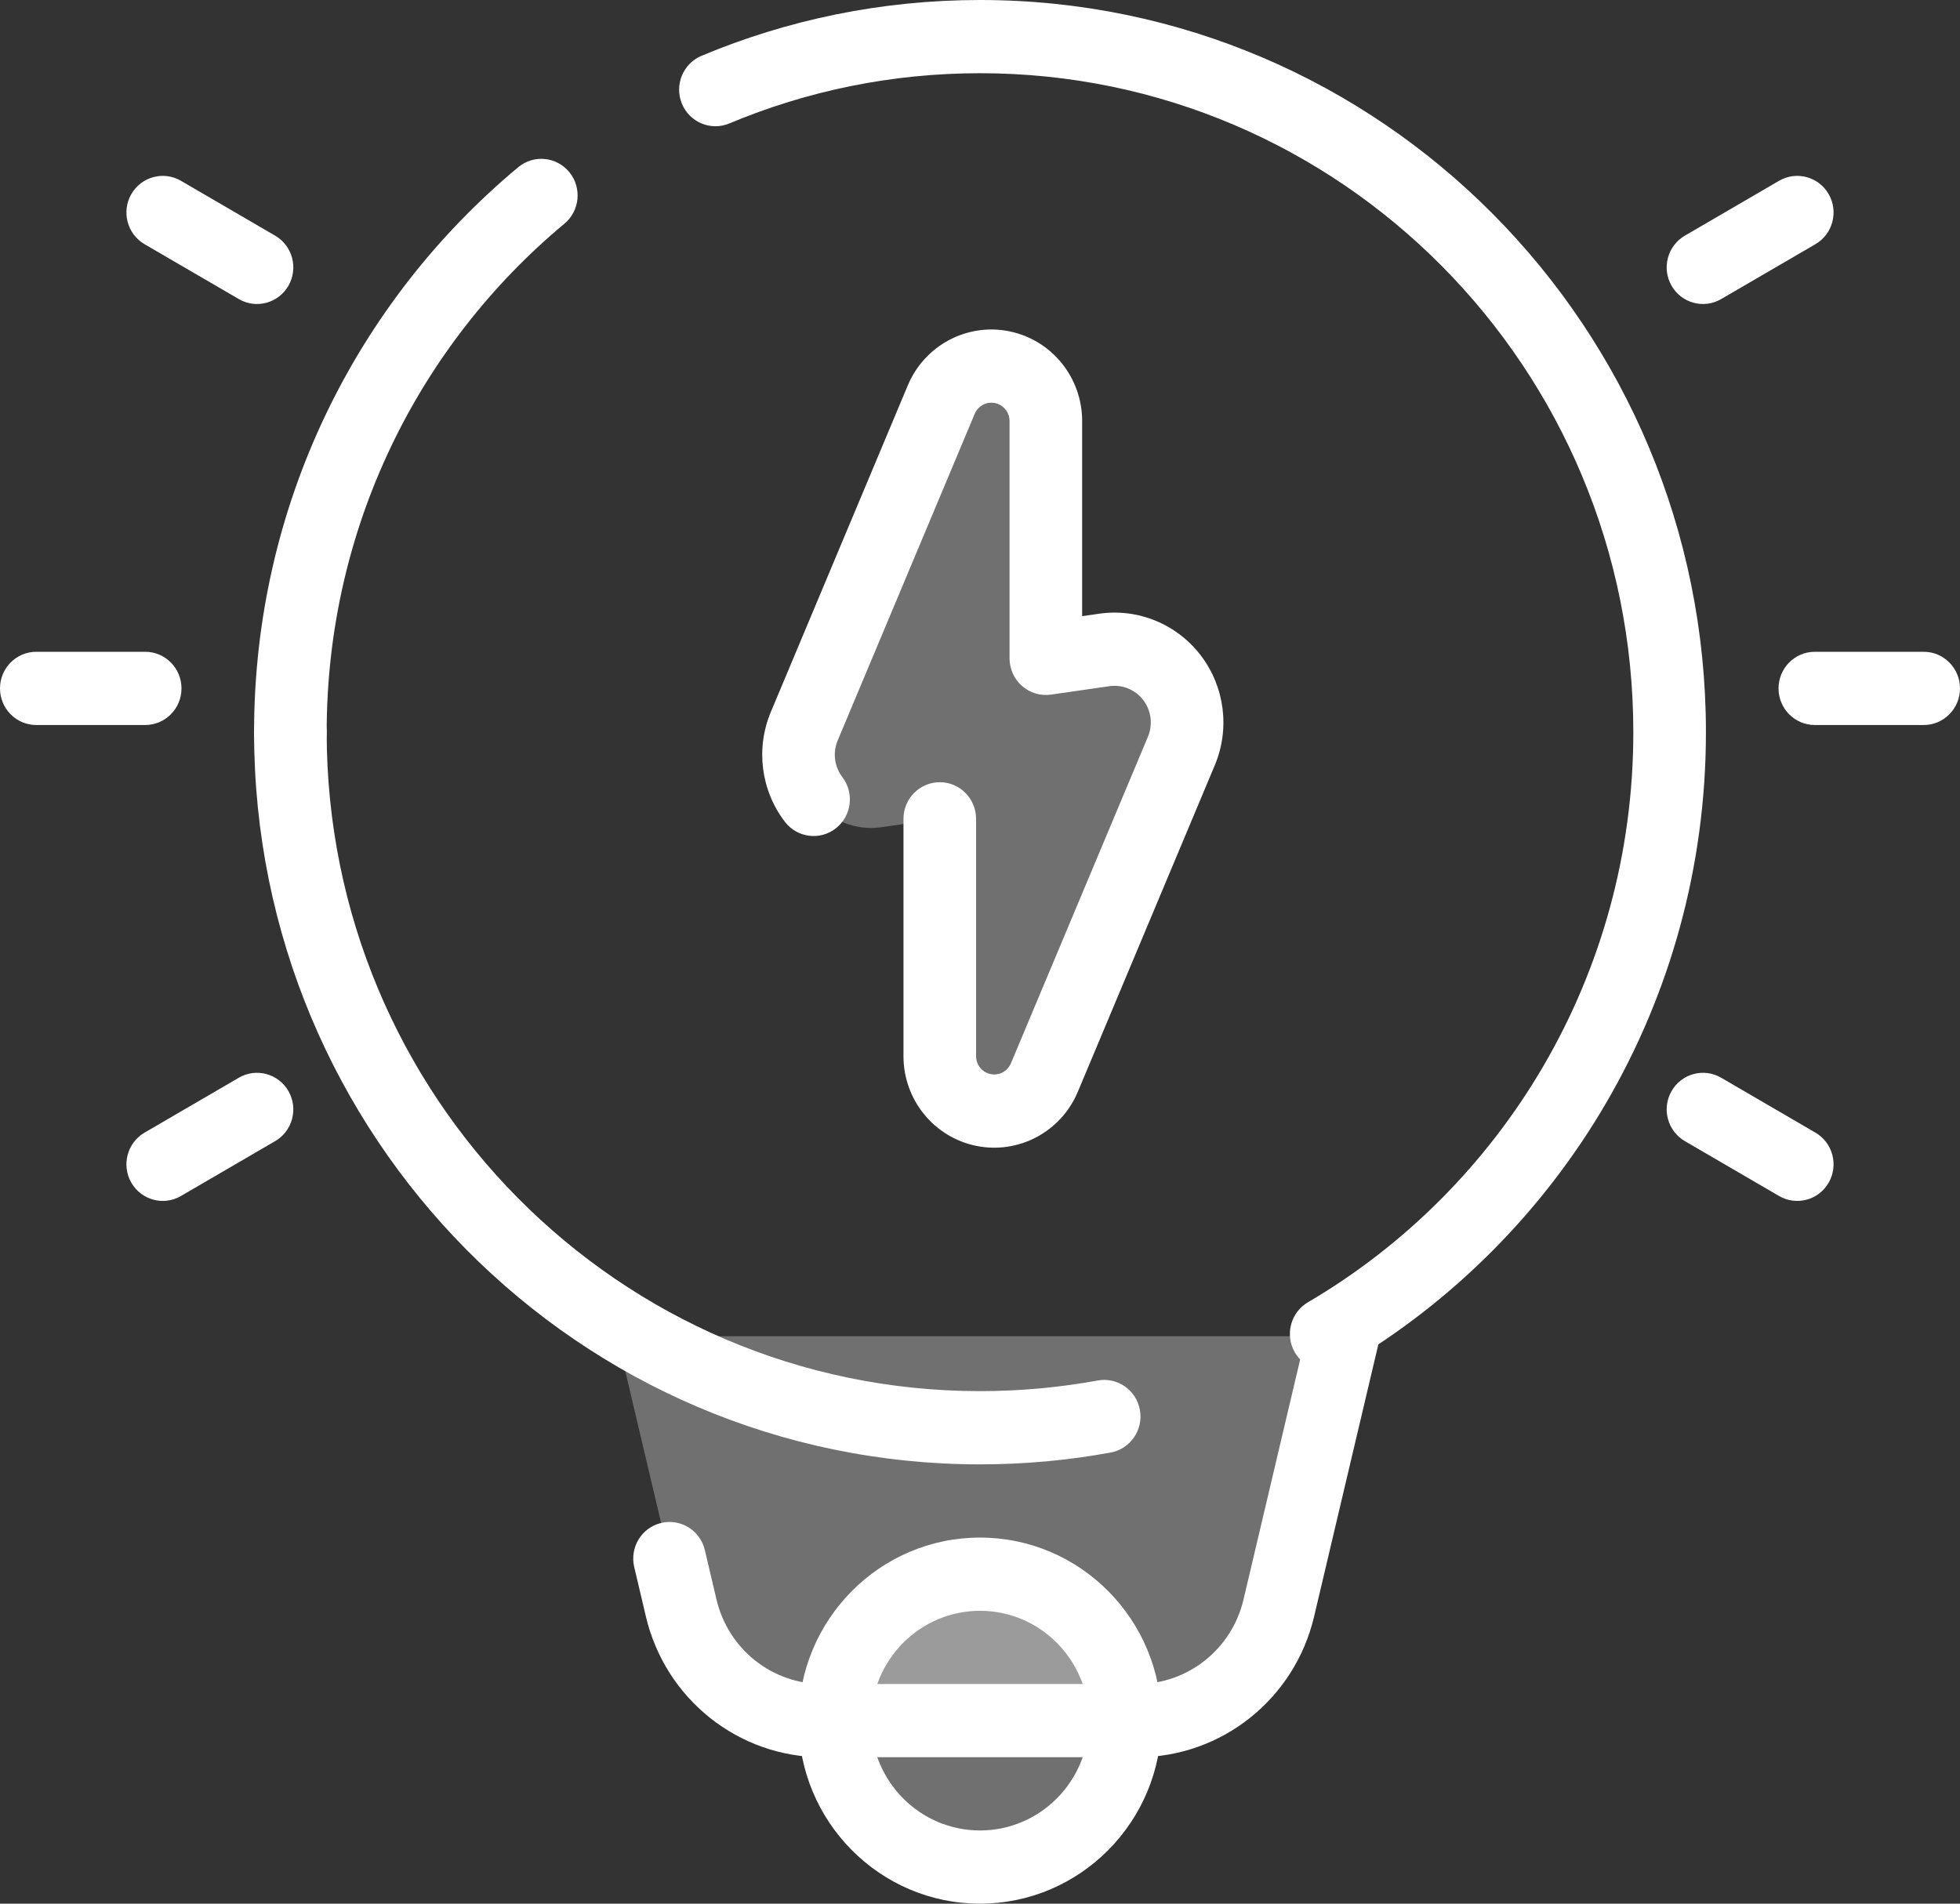
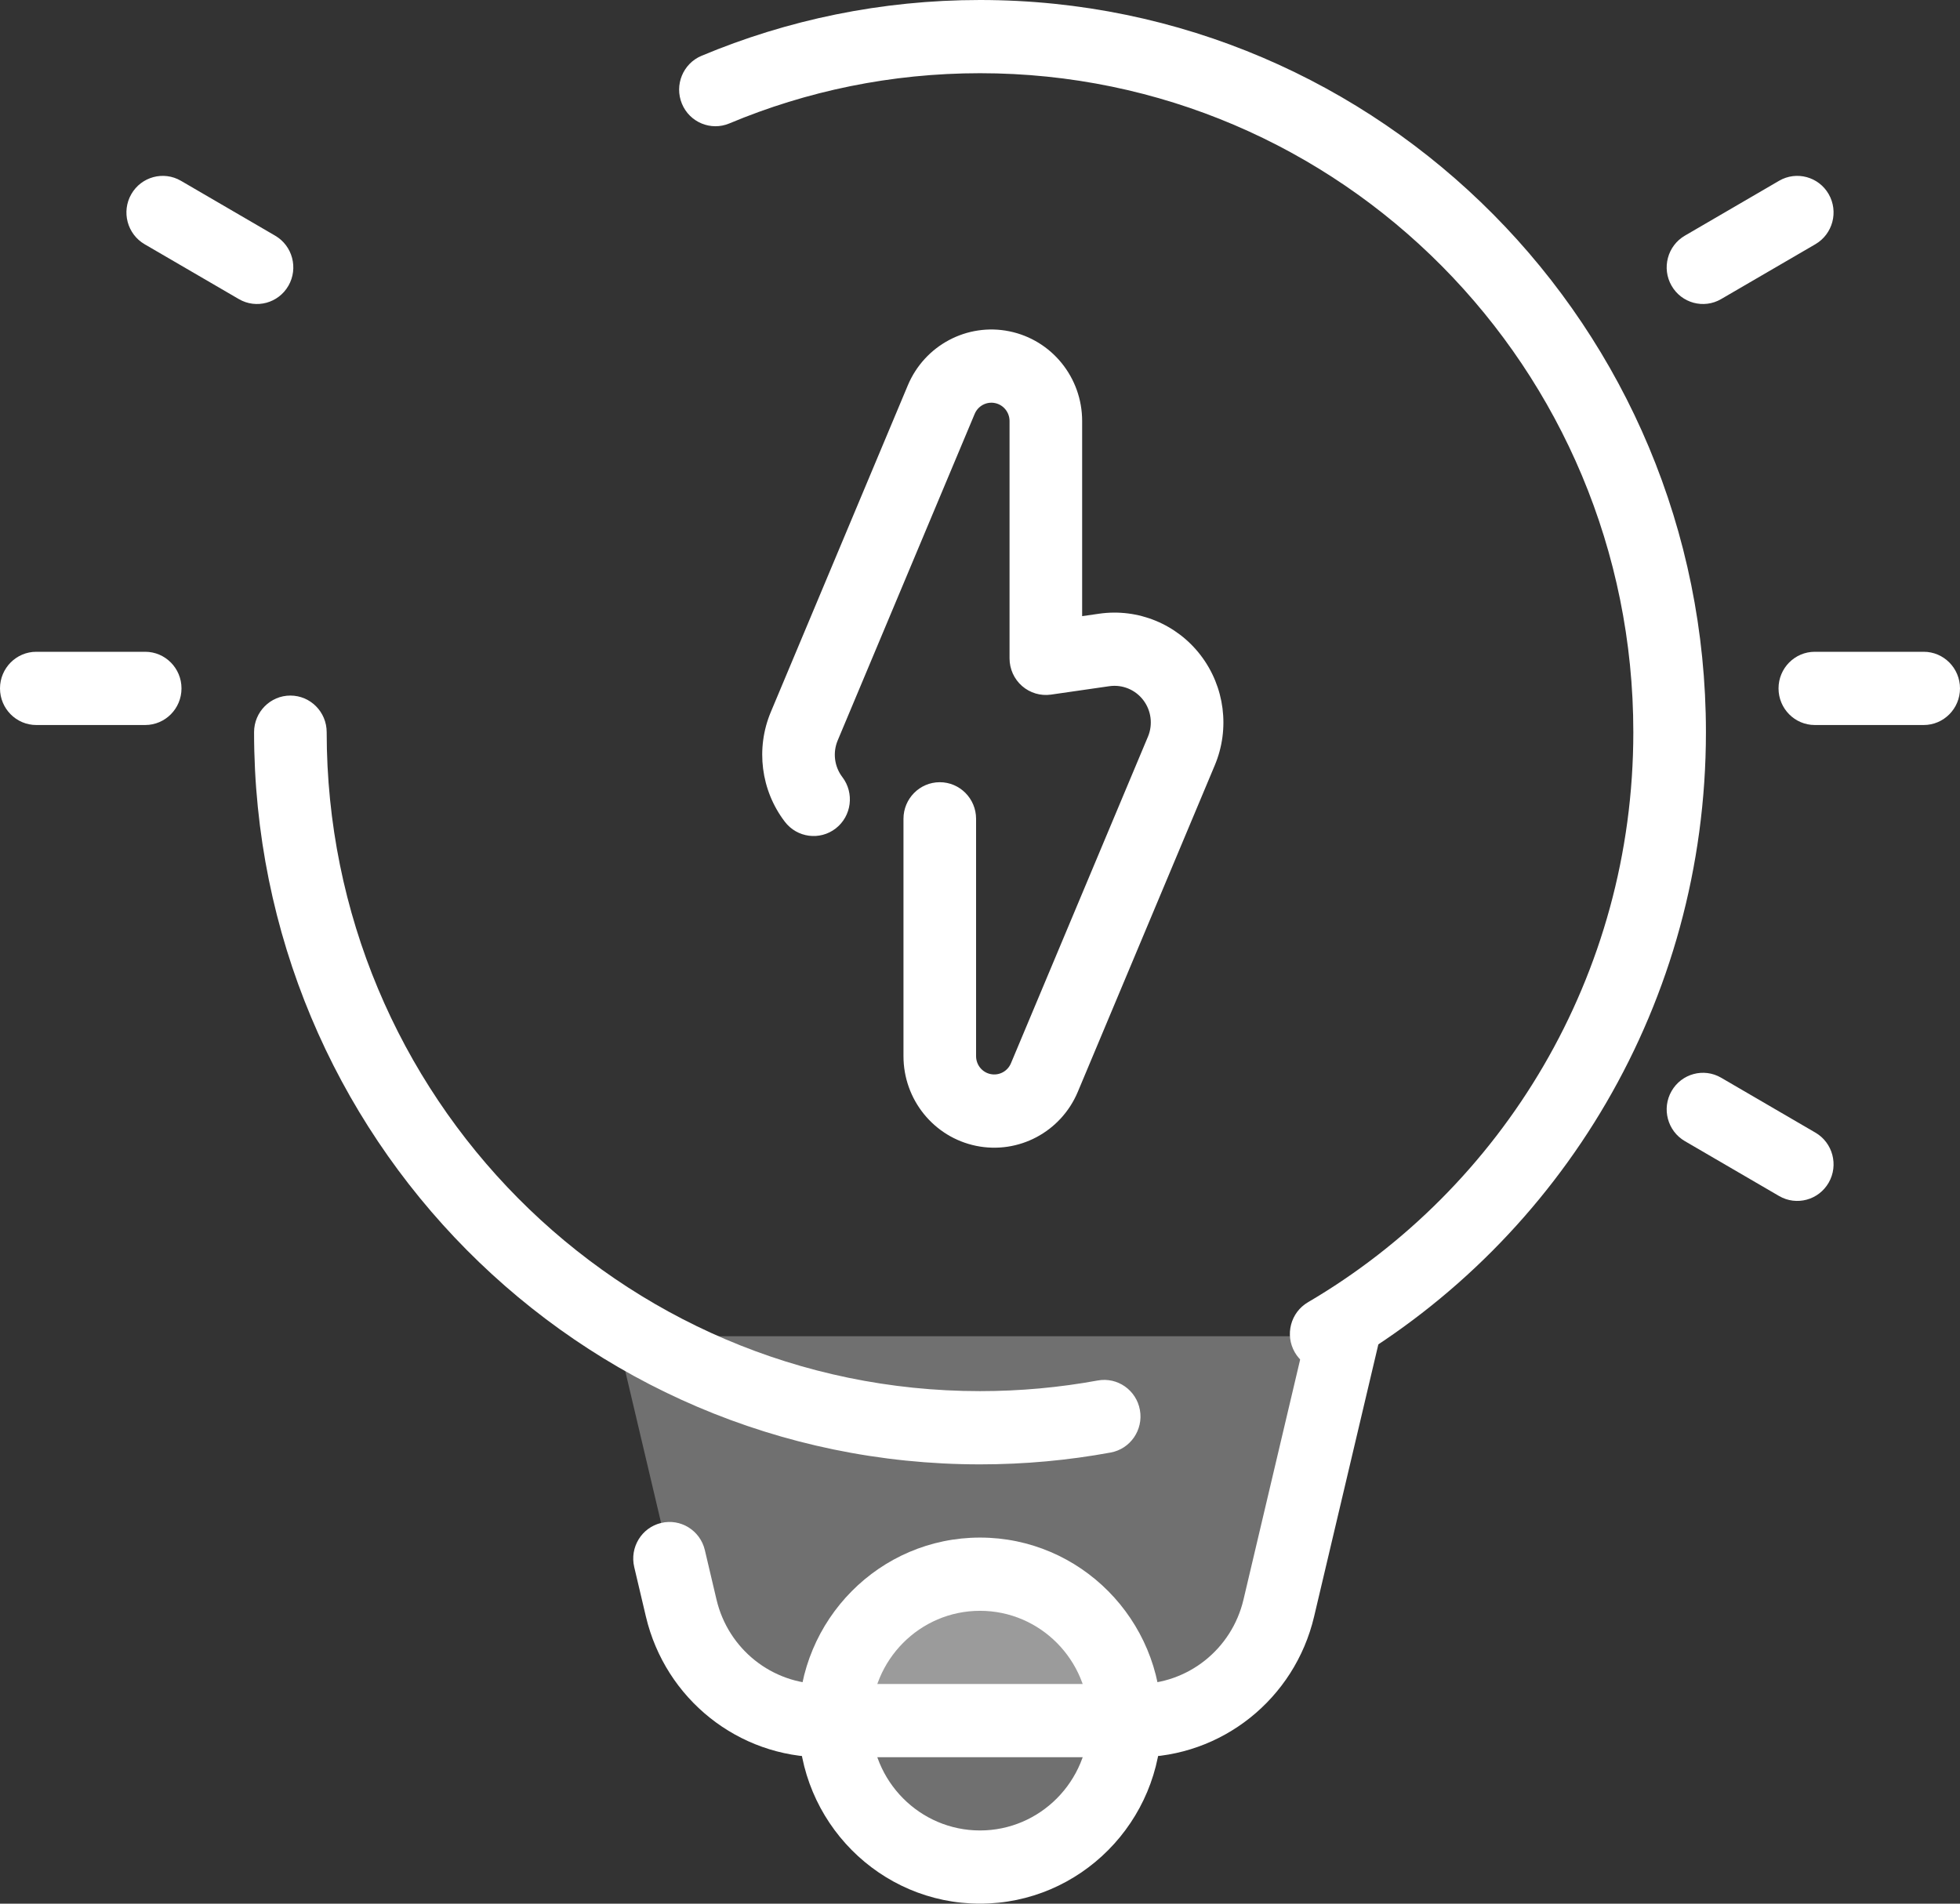
<svg xmlns="http://www.w3.org/2000/svg" width="70" height="68" viewBox="0 0 70 68" fill="none">
  <rect x="0" y="0" width="70" height="68" fill="#333333" stroke="none" />
  <path d="M35 66.692C37.864 66.692 40.185 64.35 40.185 61.461C40.185 58.573 37.864 56.231 35 56.231C32.136 56.231 29.815 58.573 29.815 61.461C29.815 64.35 32.136 66.692 35 66.692Z" fill="white" fill-opacity="0.3" />
  <path fill-rule="evenodd" clip-rule="evenodd" d="M35 54.923C31.423 54.923 28.519 57.853 28.519 61.462C28.519 65.07 31.423 68 35 68C38.577 68 41.482 65.07 41.482 61.462C41.482 57.853 38.577 54.923 35 54.923ZM35 57.539C37.146 57.539 38.889 59.296 38.889 61.462C38.889 63.627 37.146 65.385 35 65.385C32.854 65.385 31.111 63.627 31.111 61.462C31.111 59.296 32.854 57.539 35 57.539Z" fill="white" />
  <path fill-rule="evenodd" clip-rule="evenodd" d="M47.963 47.731H22.037C22.037 47.731 23.373 53.39 24.329 57.442C24.885 59.799 26.972 61.461 29.373 61.461H40.627C43.028 61.461 45.115 59.799 45.671 57.442C46.627 53.39 47.963 47.731 47.963 47.731Z" fill="white" fill-opacity="0.3" />
  <path fill-rule="evenodd" clip-rule="evenodd" d="M9.074 26.154C9.074 40.599 20.68 52.308 35.001 52.308C36.594 52.308 38.154 52.163 39.667 51.885C40.371 51.756 40.839 51.075 40.711 50.365C40.583 49.654 39.908 49.183 39.204 49.312C37.84 49.562 36.436 49.692 35.001 49.692C22.112 49.692 11.667 39.155 11.667 26.154C11.667 25.432 11.086 24.846 10.37 24.846C9.655 24.846 9.074 25.432 9.074 26.154Z" fill="white" />
  <path fill-rule="evenodd" clip-rule="evenodd" d="M48.015 48.779C55.736 44.25 60.926 35.814 60.926 26.154C60.926 11.709 49.32 0 35.001 0C31.476 0 28.116 0.71 25.053 1.994C24.393 2.271 24.079 3.037 24.354 3.704C24.628 4.37 25.388 4.686 26.048 4.409C28.805 3.253 31.829 2.615 35.001 2.615C47.888 2.615 58.333 13.153 58.333 26.154C58.333 34.848 53.661 42.441 46.712 46.518C46.093 46.881 45.883 47.682 46.243 48.306C46.602 48.93 47.396 49.142 48.015 48.779Z" fill="white" />
  <path fill-rule="evenodd" clip-rule="evenodd" d="M64.815 25.898H68.704C69.419 25.898 70 25.312 70 24.59C70 23.868 69.419 23.282 68.704 23.282H64.815C64.099 23.282 63.519 23.868 63.519 24.59C63.519 25.312 64.099 25.898 64.815 25.898Z" fill="white" />
  <path fill-rule="evenodd" clip-rule="evenodd" d="M60.172 40.761L63.54 42.723C64.16 43.083 64.953 42.869 65.311 42.244C65.669 41.619 65.456 40.819 64.836 40.458L61.468 38.496C60.849 38.135 60.055 38.35 59.698 38.975C59.34 39.6 59.553 40.4 60.172 40.761Z" fill="white" />
-   <path fill-rule="evenodd" clip-rule="evenodd" d="M8.531 38.496L5.163 40.458C4.544 40.819 4.331 41.619 4.689 42.244C5.047 42.869 5.84 43.083 6.46 42.723L9.828 40.761C10.447 40.4 10.66 39.6 10.302 38.975C9.944 38.35 9.151 38.135 8.531 38.496Z" fill="white" />
  <path fill-rule="evenodd" clip-rule="evenodd" d="M1.296 25.898H5.185C5.901 25.898 6.482 25.312 6.482 24.59C6.482 23.868 5.901 23.282 5.185 23.282H1.296C0.581 23.282 0 23.868 0 24.59C0 25.312 0.581 25.898 1.296 25.898Z" fill="white" />
  <path fill-rule="evenodd" clip-rule="evenodd" d="M5.163 8.723L8.531 10.684C9.151 11.045 9.944 10.83 10.302 10.205C10.66 9.58 10.447 8.78 9.828 8.419L6.46 6.457C5.84 6.097 5.047 6.311 4.689 6.936C4.331 7.561 4.544 8.361 5.163 8.723Z" fill="white" />
  <path fill-rule="evenodd" clip-rule="evenodd" d="M63.54 6.457L60.172 8.419C59.553 8.78 59.34 9.58 59.698 10.205C60.055 10.83 60.849 11.045 61.468 10.684L64.836 8.723C65.456 8.361 65.669 7.561 65.311 6.936C64.953 6.311 64.16 6.097 63.54 6.457Z" fill="white" />
-   <path fill-rule="evenodd" clip-rule="evenodd" d="M18.508 5.973C12.746 10.769 9.074 18.029 9.074 26.154C9.074 26.876 9.655 27.462 10.37 27.462C11.086 27.462 11.667 26.876 11.667 26.154C11.667 18.841 14.972 12.307 20.158 7.99C20.71 7.531 20.788 6.706 20.333 6.149C19.877 5.592 19.059 5.513 18.508 5.973Z" fill="white" />
  <path fill-rule="evenodd" clip-rule="evenodd" d="M22.651 55.976C22.651 55.976 22.835 56.757 23.068 57.745C23.763 60.691 26.372 62.769 29.373 62.769H40.627C43.628 62.769 46.237 60.691 46.932 57.745C47.888 53.693 49.224 48.034 49.224 48.034C49.39 47.332 48.959 46.626 48.263 46.459C47.567 46.291 46.868 46.726 46.702 47.428C46.702 47.428 45.366 53.087 44.41 57.14C43.993 58.907 42.428 60.154 40.627 60.154C37.318 60.154 32.682 60.154 29.373 60.154C27.573 60.154 26.007 58.907 25.59 57.14C25.357 56.151 25.173 55.37 25.173 55.37C25.007 54.668 24.307 54.233 23.611 54.401C22.915 54.568 22.485 55.273 22.651 55.976Z" fill="white" />
-   <path fill-rule="evenodd" clip-rule="evenodd" d="M37.351 23.517C37.351 23.517 38.278 23.384 39.437 23.217C40.363 23.083 41.288 23.463 41.858 24.21C42.428 24.957 42.556 25.956 42.192 26.825C40.85 30.024 38.965 34.519 37.299 38.491C36.939 39.351 36.028 39.835 35.122 39.649C34.215 39.464 33.564 38.66 33.564 37.727C33.564 33.397 33.564 29.249 33.564 29.249C33.564 29.249 32.638 29.382 31.478 29.549C30.552 29.683 29.627 29.303 29.057 28.556C28.486 27.808 28.359 26.809 28.723 25.941C30.065 22.741 31.95 18.247 33.616 14.275C33.977 13.415 34.887 12.931 35.794 13.117C36.7 13.302 37.351 14.106 37.351 15.039V23.517Z" fill="white" fill-opacity="0.3" />
  <path fill-rule="evenodd" clip-rule="evenodd" d="M38.648 22.009L39.254 21.922C40.642 21.722 42.03 22.291 42.885 23.412C43.741 24.533 43.932 26.032 43.386 27.334C42.044 30.534 40.159 35.028 38.493 39.001C37.892 40.433 36.375 41.24 34.864 40.931C33.353 40.622 32.267 39.282 32.267 37.727C32.267 33.397 32.267 29.248 32.267 29.248C32.267 28.527 32.848 27.941 33.564 27.941C34.279 27.941 34.86 28.527 34.86 29.248V37.727C34.86 38.038 35.077 38.306 35.379 38.367C35.682 38.429 35.985 38.268 36.105 37.981C37.771 34.009 39.656 29.515 40.998 26.315C41.18 25.881 41.116 25.381 40.831 25.008C40.546 24.634 40.084 24.445 39.621 24.511C38.461 24.678 37.535 24.812 37.535 24.812C37.163 24.865 36.786 24.753 36.502 24.505C36.218 24.257 36.055 23.896 36.055 23.517C36.055 23.517 36.055 19.369 36.055 15.039C36.055 14.728 35.838 14.46 35.536 14.398C35.234 14.336 34.93 14.498 34.81 14.784C33.144 18.756 31.259 23.251 29.917 26.45C29.735 26.885 29.799 27.384 30.084 27.758C30.52 28.33 30.415 29.151 29.848 29.592C29.281 30.032 28.466 29.925 28.03 29.353C27.174 28.233 26.983 26.734 27.53 25.431C28.872 22.232 30.756 17.737 32.422 13.765C33.023 12.333 34.54 11.526 36.051 11.835C37.562 12.144 38.648 13.484 38.648 15.039V22.009Z" fill="white" />
</svg>